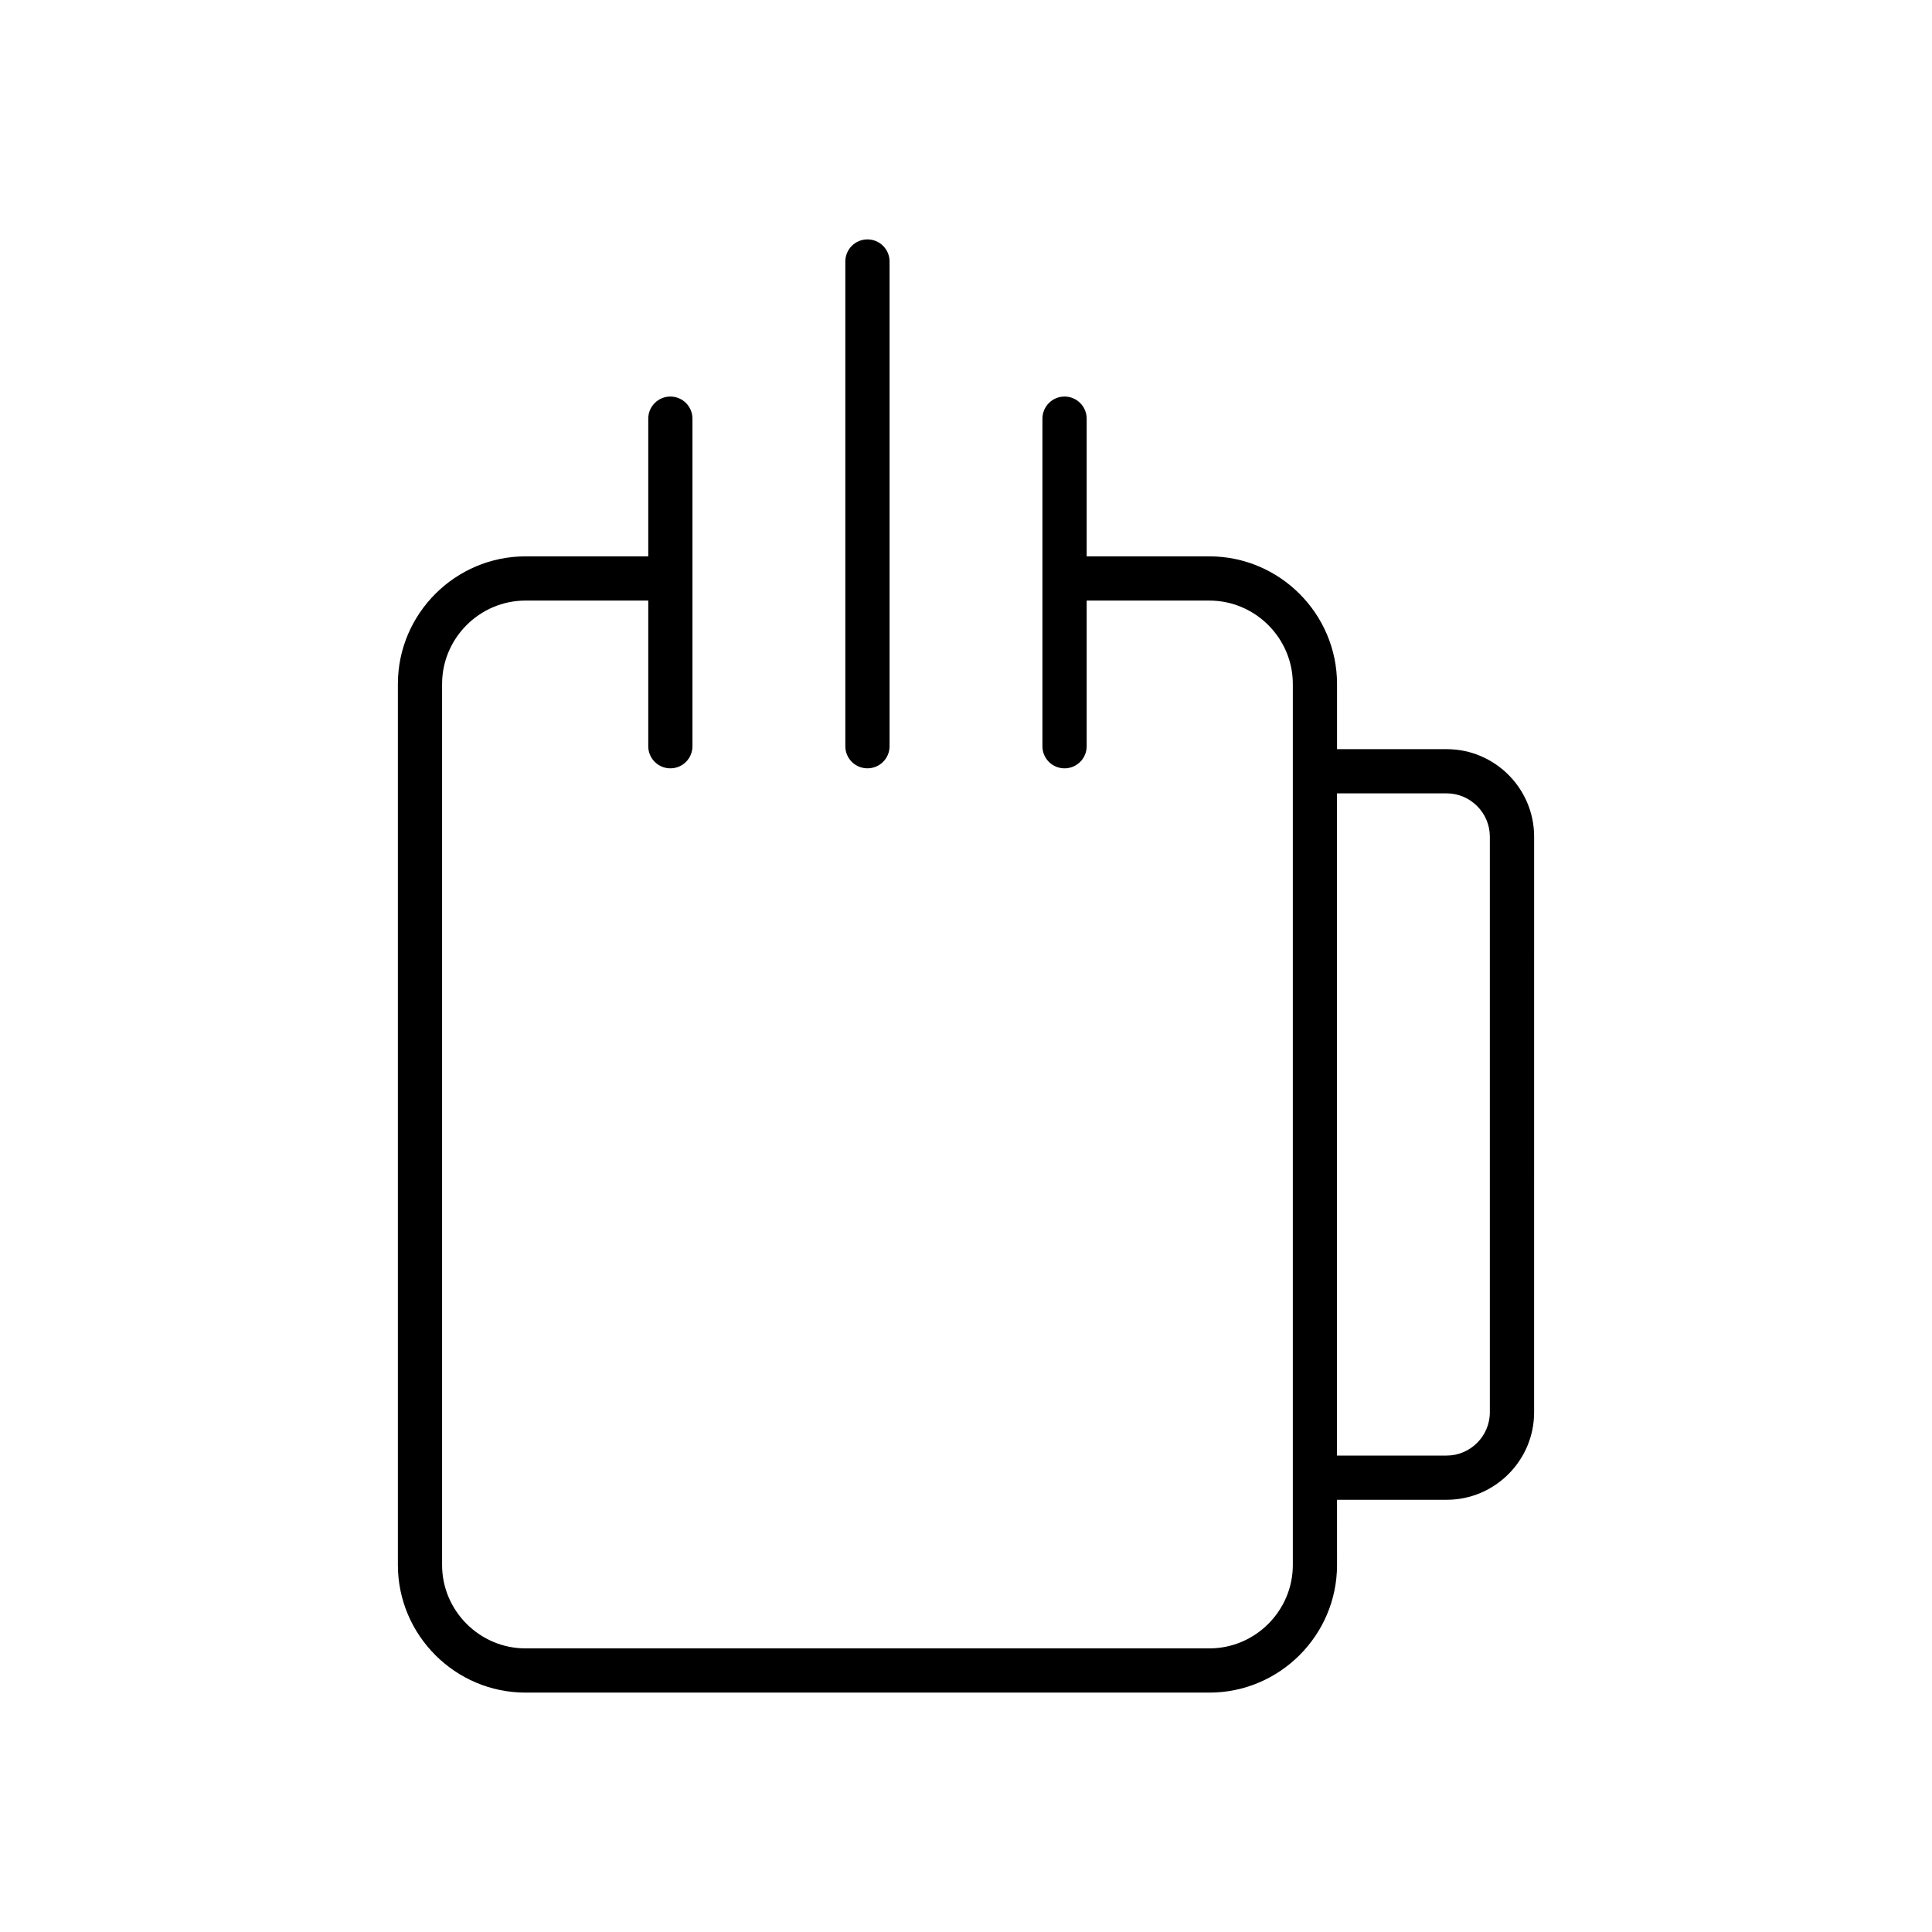
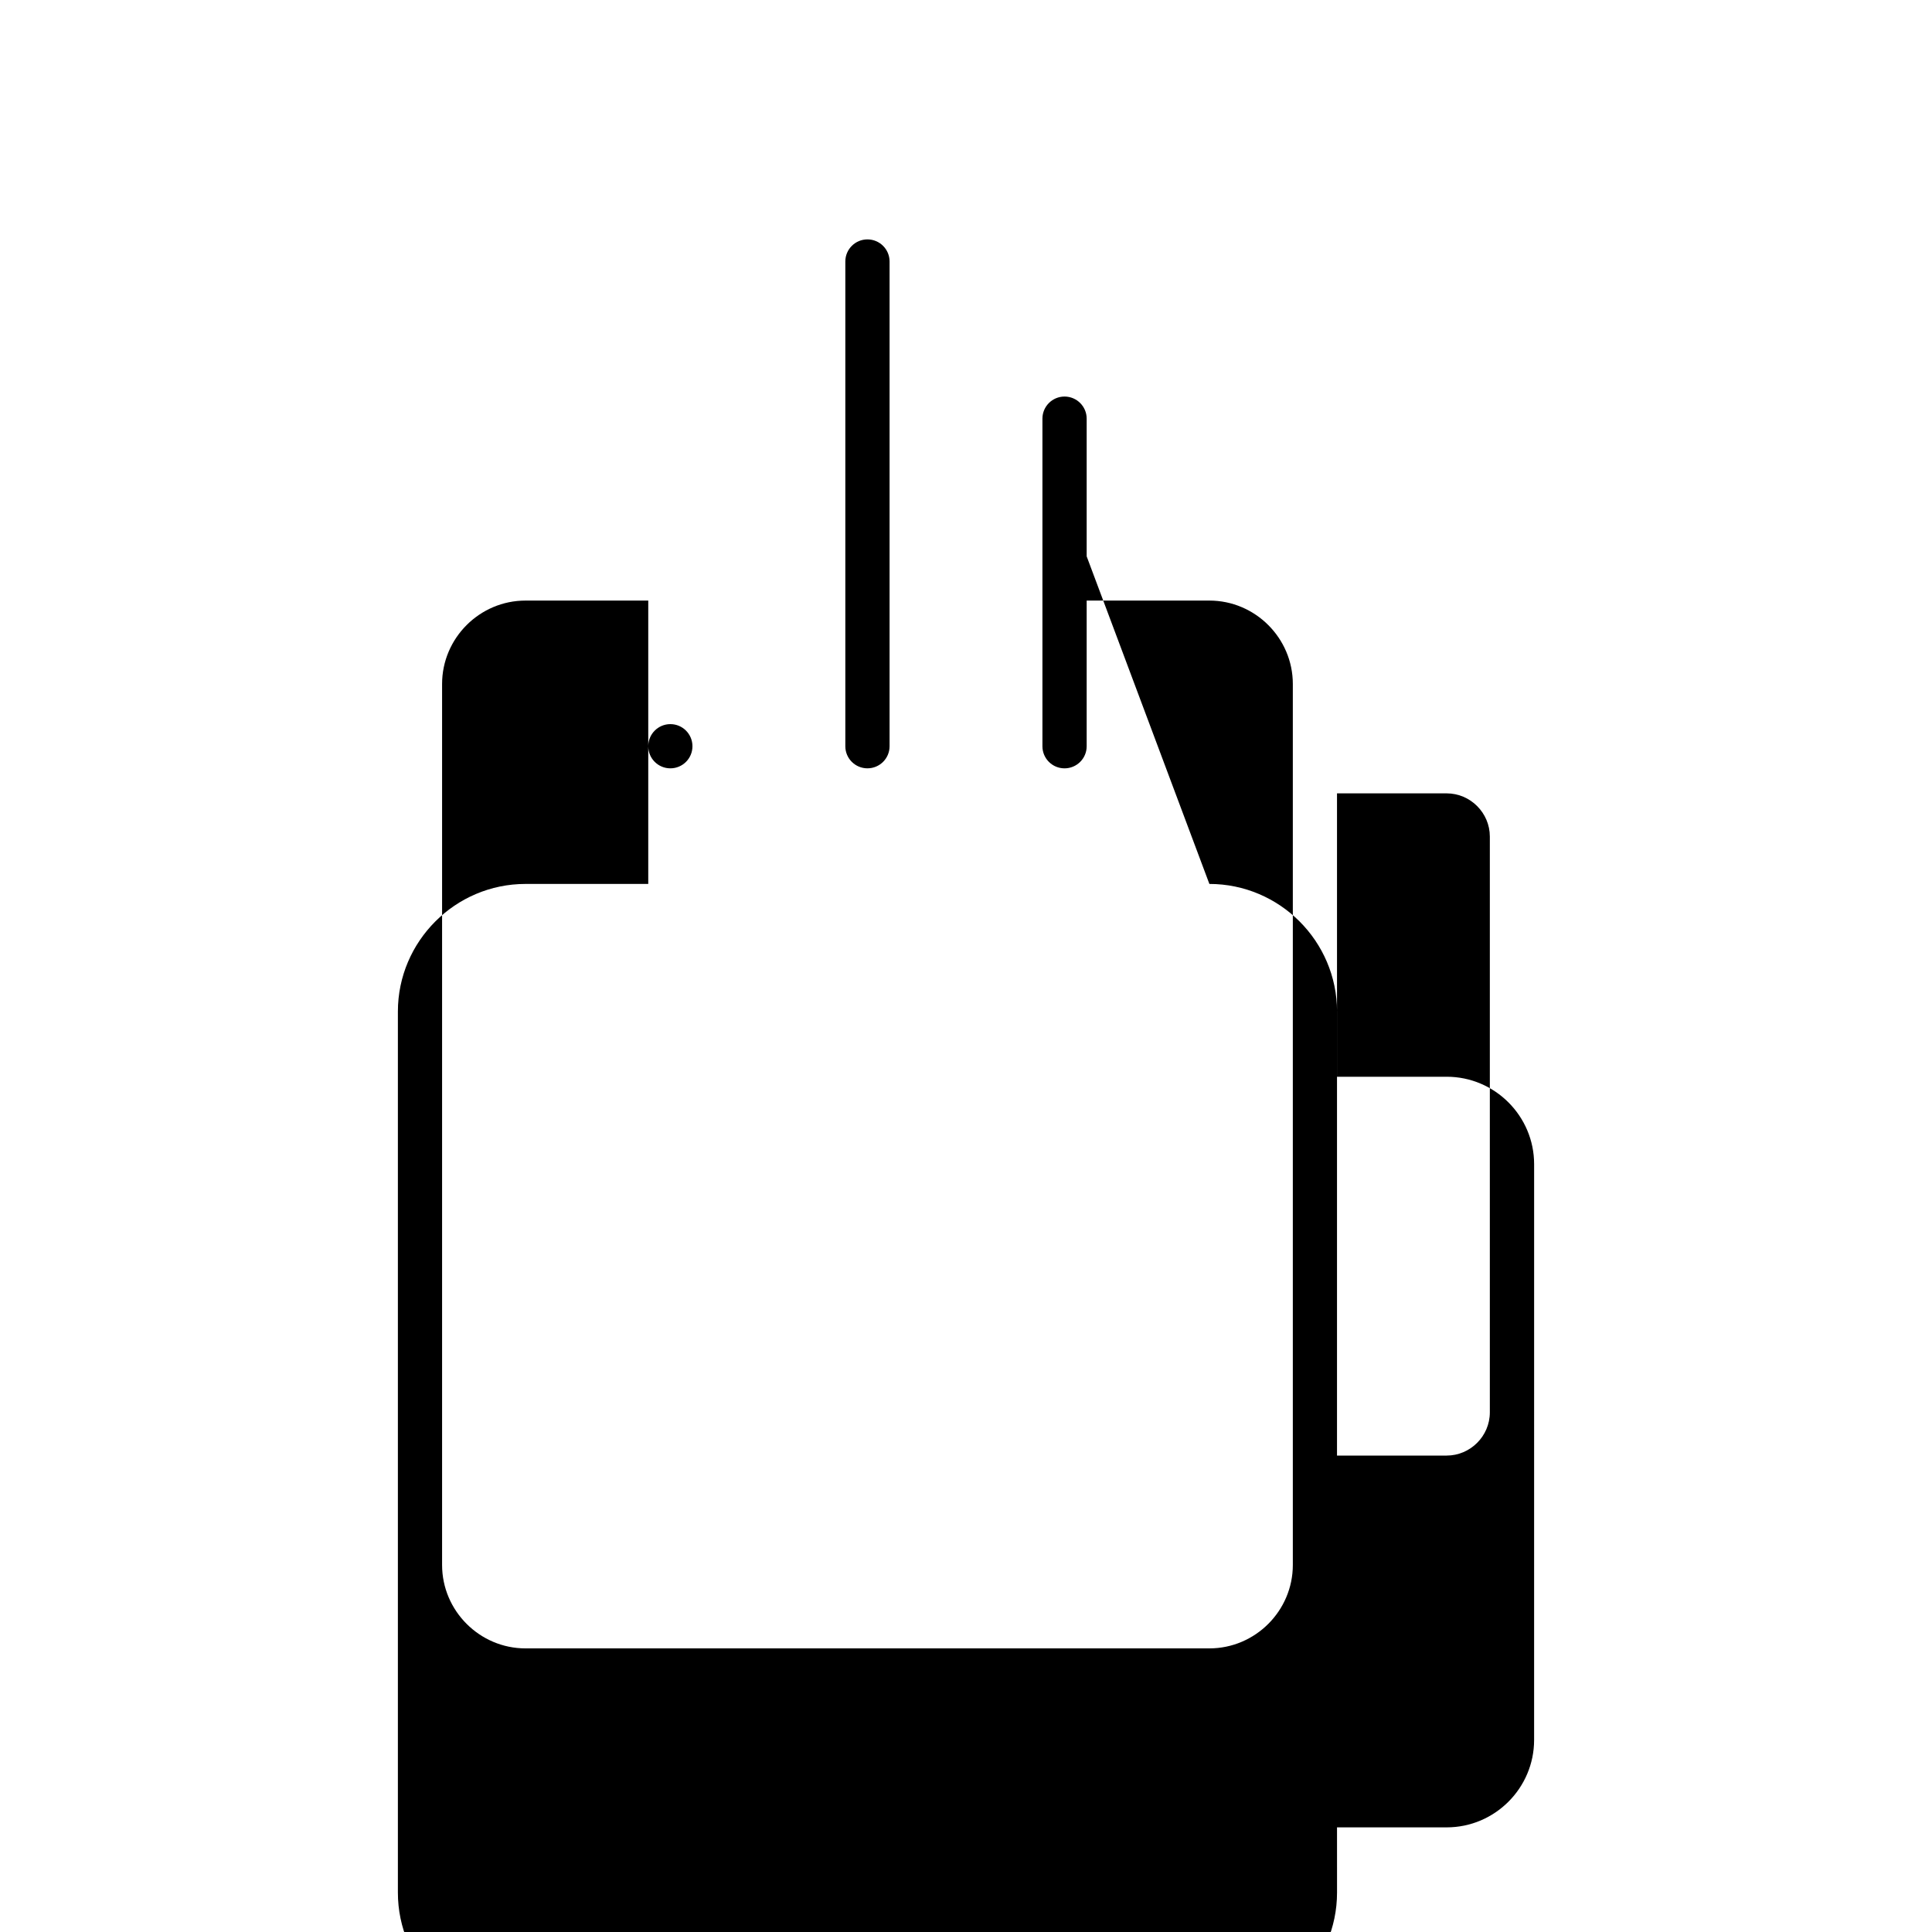
<svg xmlns="http://www.w3.org/2000/svg" fill="#000000" width="800px" height="800px" version="1.1" viewBox="144 144 512 512">
-   <path d="m431.98 291.44v-36.492c0-3.234-2.637-5.859-5.867-5.859-3.234 0-5.859 2.625-5.859 5.859v86.816c0 3.242 2.625 5.856 5.859 5.856 3.231 0 5.867-2.613 5.867-5.856v-38.605h32.52c12.152 0 22.113 9.957 22.113 22.105v233.47c0 12.141-9.957 22.105-22.113 22.105h-181.24c-12.141 0-22.102-9.957-22.102-22.105v-233.47c0-12.152 9.957-22.105 22.102-22.105h32.535v38.602c0 3.242 2.625 5.856 5.856 5.856 3.242 0 5.856-2.613 5.856-5.856v-86.812c0-3.234-2.613-5.859-5.856-5.859-3.231 0-5.856 2.625-5.856 5.859v36.492h-32.535c-18.605 0-33.816 15.211-33.816 33.824v233.47c0 18.613 15.211 33.824 33.816 33.824h181.24c18.613 0 33.828-15.203 33.828-33.824l-0.004-17.277h29.062c12.754 0 23.168-10.41 23.168-23.164l0.004-152.59c0-12.754-10.41-23.168-23.168-23.168h-29.062v-17.27c0-18.613-15.215-33.824-33.828-33.824zm66.34 62.809h29.062c6.281 0 11.441 5.168 11.441 11.453v152.59c0 6.285-5.168 11.449-11.441 11.449h-29.062zm-130.3-140.95c0-3.234 2.625-5.856 5.859-5.856 3.242 0 5.867 2.621 5.867 5.856v128.46c0 3.242-2.625 5.856-5.867 5.856-3.234 0-5.859-2.613-5.859-5.856z" fill-rule="evenodd" />
+   <path d="m431.98 291.44v-36.492c0-3.234-2.637-5.859-5.867-5.859-3.234 0-5.859 2.625-5.859 5.859v86.816c0 3.242 2.625 5.856 5.859 5.856 3.231 0 5.867-2.613 5.867-5.856v-38.605h32.52c12.152 0 22.113 9.957 22.113 22.105v233.47c0 12.141-9.957 22.105-22.113 22.105h-181.24c-12.141 0-22.102-9.957-22.102-22.105v-233.47c0-12.152 9.957-22.105 22.102-22.105h32.535v38.602c0 3.242 2.625 5.856 5.856 5.856 3.242 0 5.856-2.613 5.856-5.856c0-3.234-2.613-5.859-5.856-5.859-3.231 0-5.856 2.625-5.856 5.859v36.492h-32.535c-18.605 0-33.816 15.211-33.816 33.824v233.47c0 18.613 15.211 33.824 33.816 33.824h181.24c18.613 0 33.828-15.203 33.828-33.824l-0.004-17.277h29.062c12.754 0 23.168-10.41 23.168-23.164l0.004-152.59c0-12.754-10.41-23.168-23.168-23.168h-29.062v-17.27c0-18.613-15.215-33.824-33.828-33.824zm66.34 62.809h29.062c6.281 0 11.441 5.168 11.441 11.453v152.59c0 6.285-5.168 11.449-11.441 11.449h-29.062zm-130.3-140.95c0-3.234 2.625-5.856 5.859-5.856 3.242 0 5.867 2.621 5.867 5.856v128.46c0 3.242-2.625 5.856-5.867 5.856-3.234 0-5.859-2.613-5.859-5.856z" fill-rule="evenodd" />
</svg>